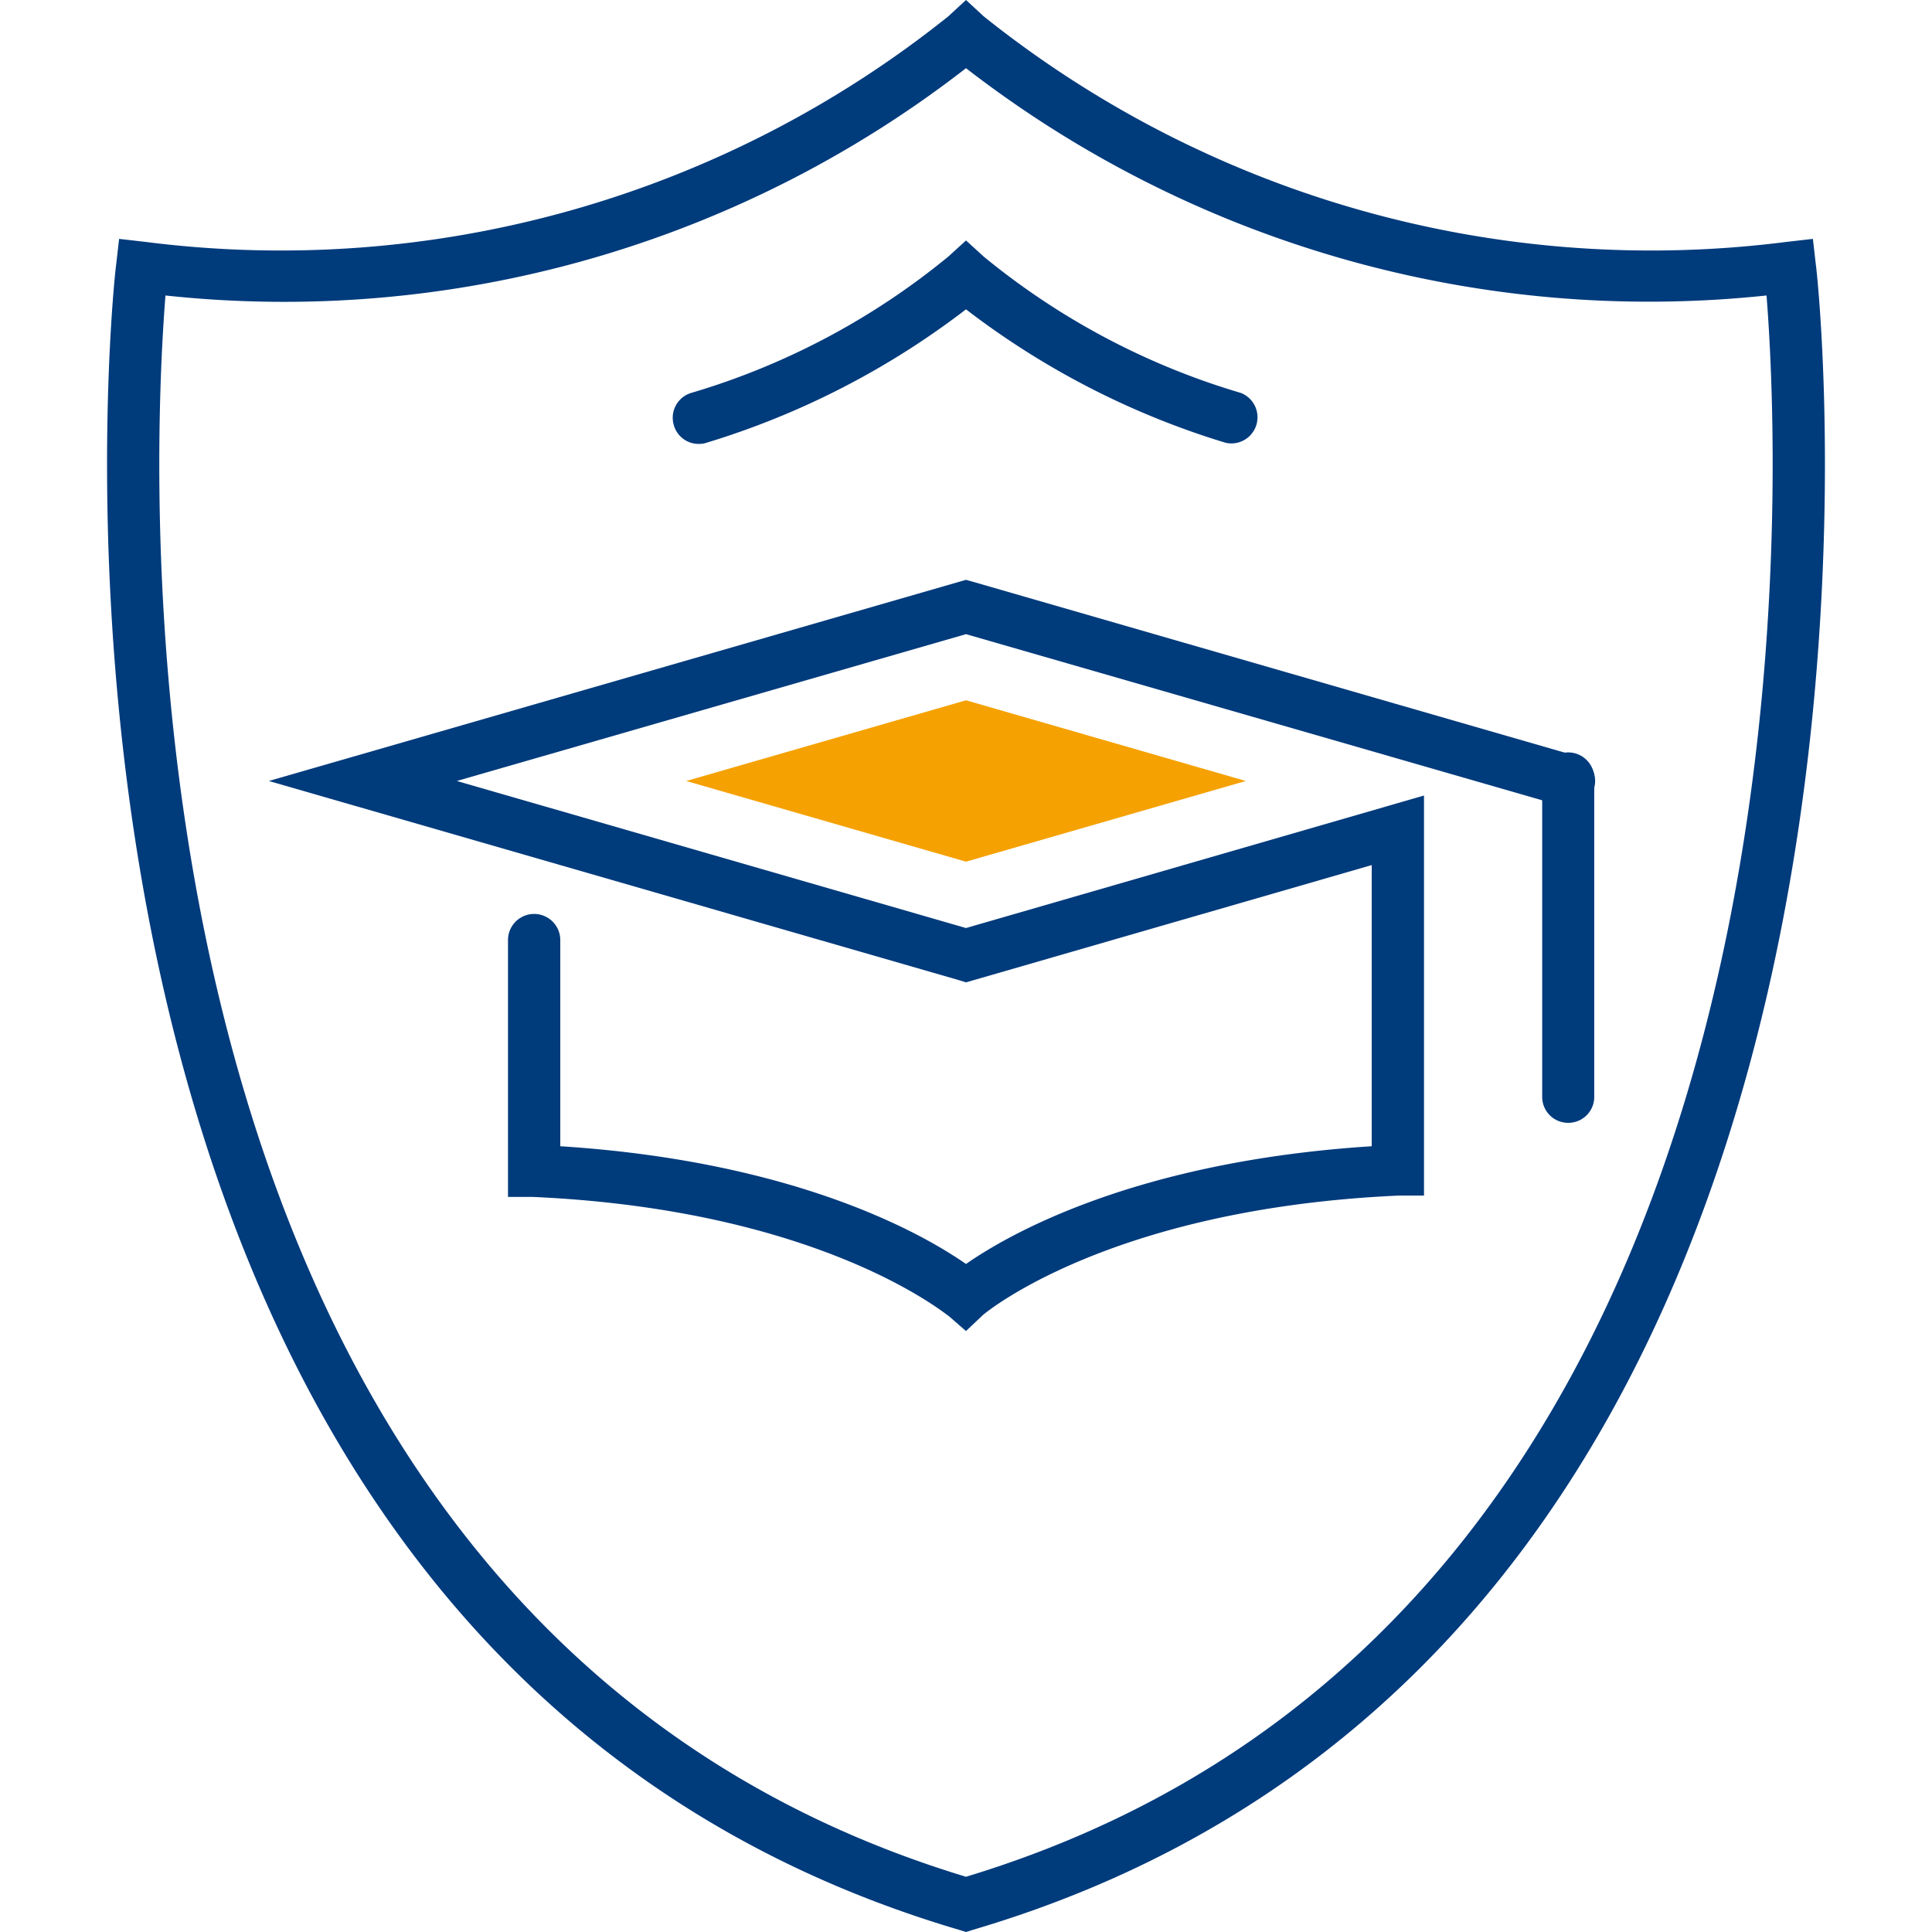
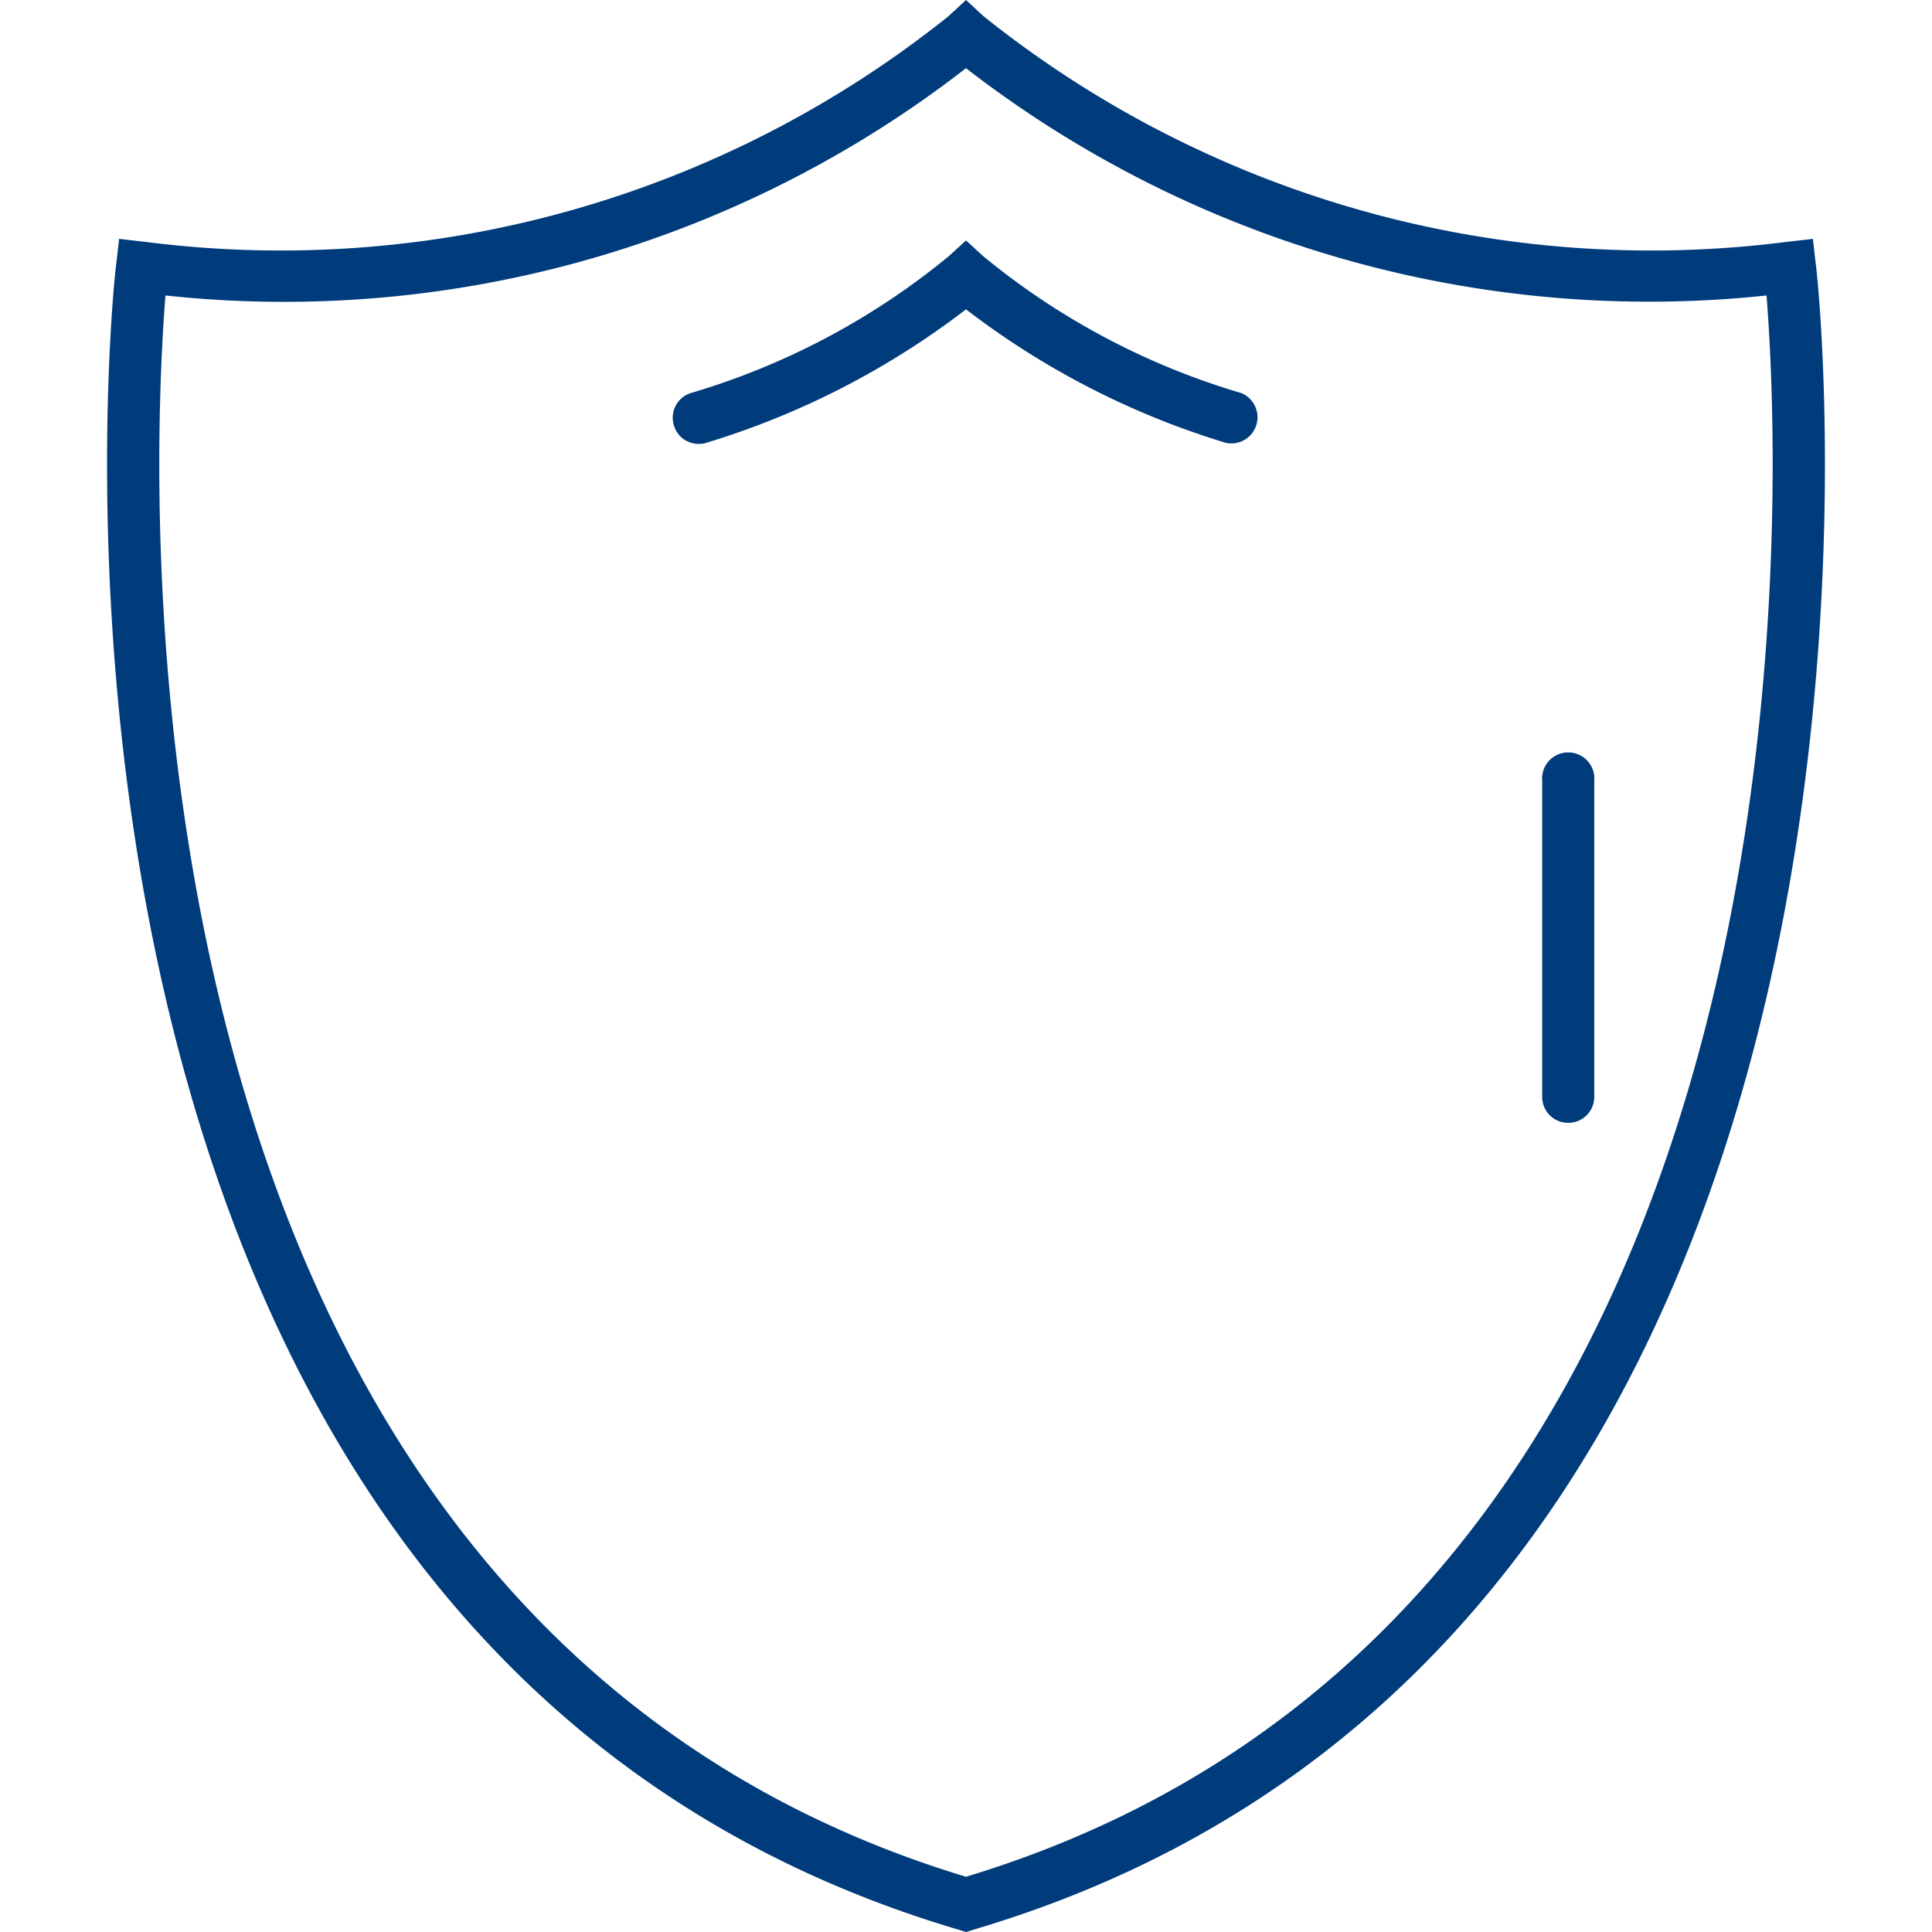
<svg xmlns="http://www.w3.org/2000/svg" id="Ausbildung" viewBox="0 0 85 85">
  <defs>
    <style>.cls-1{fill:#003b7c;}.cls-2{fill:#f5a101;}</style>
  </defs>
-   <path class="cls-1" d="M42.5,58.56l-.76-.66c-.05,0-5.53-4.67-18.29-5.24l-1.1,0V41.36a1.15,1.15,0,0,1,2.3,0v9.07c10.35.66,15.94,3.85,17.85,5.18,1.91-1.33,7.5-4.52,17.85-5.18V38.06L42.5,43.22l-.32-.1L11.83,34.36,42.5,25.51l.32.09,26.53,7.66a1.14,1.14,0,1,1-.63,2.2L42.5,27.9,20.1,34.36l22.4,6.47L62.65,35v17.6l-1.1,0c-12.76.57-18.24,5.2-18.3,5.25Z" />
-   <path class="cls-2" d="M30.19,34.36,42.5,37.91l12.31-3.55L42.5,30.81Z" />
  <path class="cls-1" d="M69,49.4a1.14,1.14,0,0,1-1.15-1.15V34.36a1.15,1.15,0,1,1,2.29,0V48.25A1.14,1.14,0,0,1,69,49.4Z" />
  <path class="cls-1" d="M42.5,85l-.32-.1C-1.48,72,5,12.25,5.11,11.65l.13-1.14,1.14.13A47,47,0,0,0,41.72.72L42.5,0l.78.72a47,47,0,0,0,35.34,9.92l1.14-.13.13,1.14C80,12.25,86.48,72,42.82,84.9ZM7.28,13c-.65,8.17-3,58,35.22,69.57C80.7,71,78.37,21.21,77.72,13a49.09,49.09,0,0,1-35.22-10A48.9,48.9,0,0,1,7.28,13Z" />
  <path class="cls-1" d="M30.74,19.53a1.13,1.13,0,0,1-1.09-.81,1.14,1.14,0,0,1,.75-1.43,32.17,32.17,0,0,0,11.32-6l.78-.71.78.71a32.17,32.17,0,0,0,11.32,6,1.15,1.15,0,0,1-.68,2.19A35.83,35.83,0,0,1,42.5,13.61a35.83,35.83,0,0,1-11.42,5.87A1,1,0,0,1,30.74,19.53Z" />
</svg>